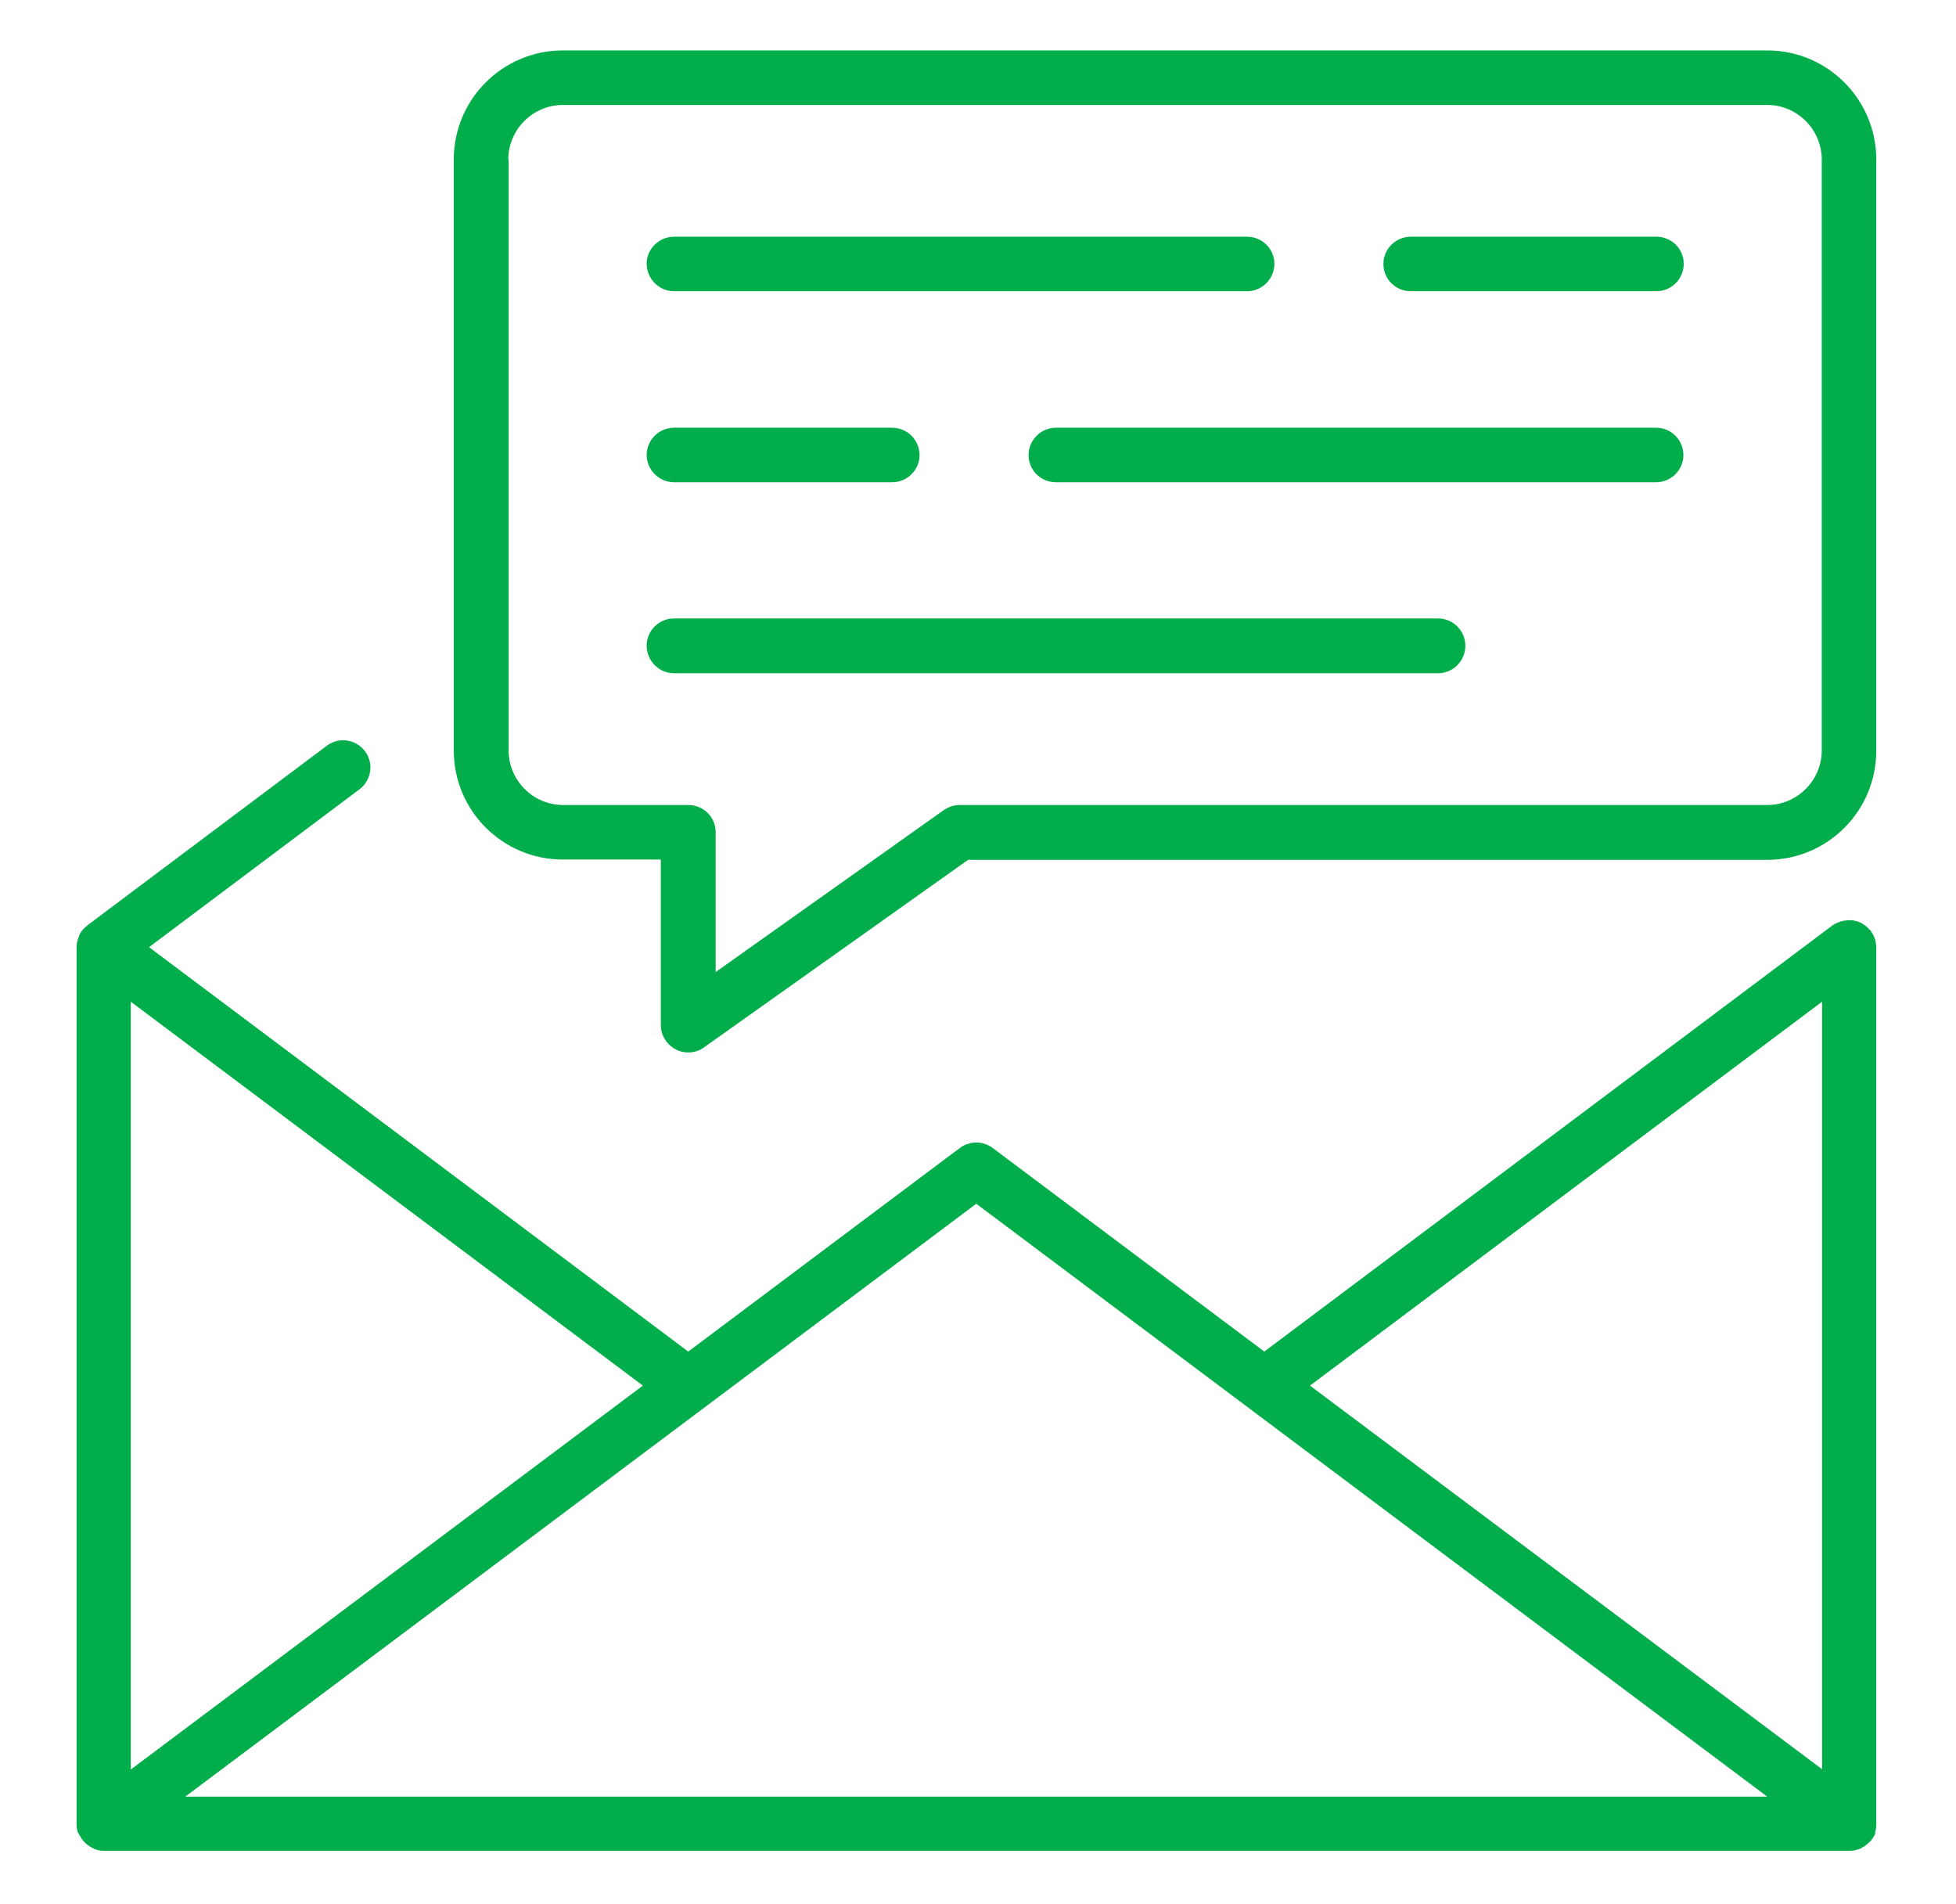
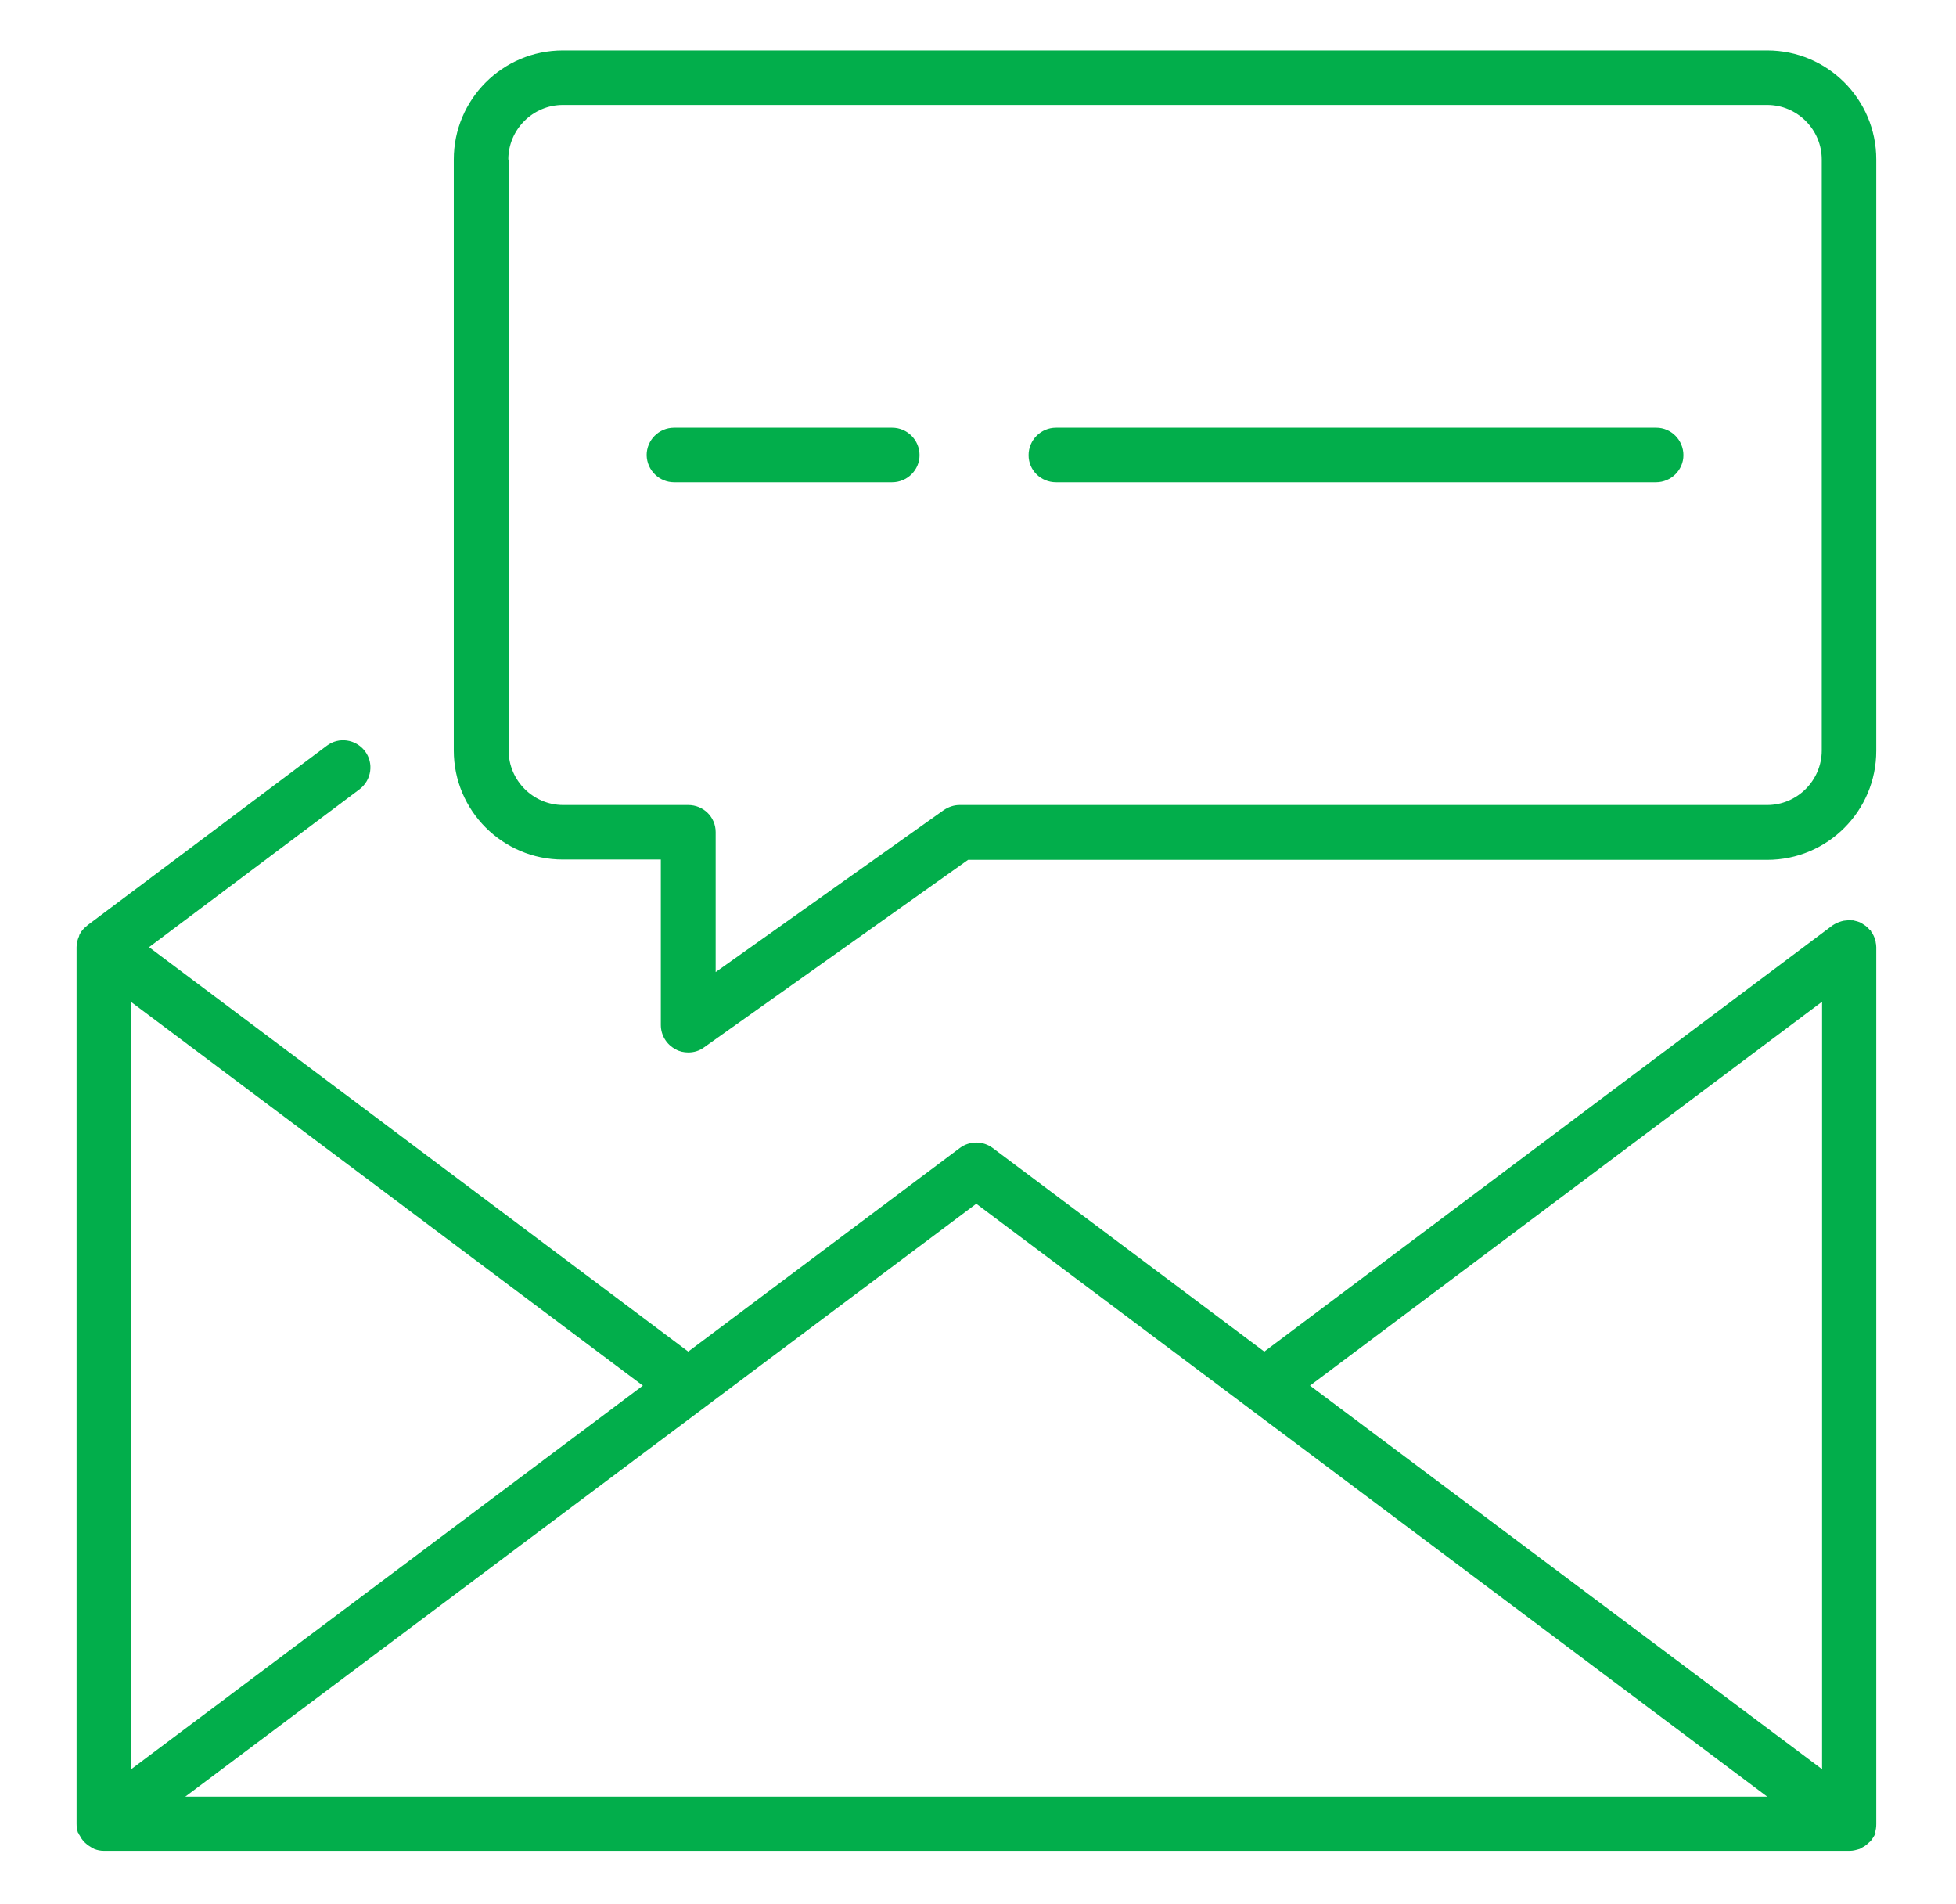
<svg xmlns="http://www.w3.org/2000/svg" version="1.1" id="Layer_1" x="0px" y="0px" viewBox="0 0 62.07 60.4" style="enable-background:new 0 0 62.07 60.4;" xml:space="preserve">
  <style type="text/css">
	.st0{fill:#02AE4B;}
</style>
  <g>
    <path class="st0" d="M59.5,58.14c0.03-0.09,0.04-0.18,0.04-0.27c0,0,0,0,0,0V30.05c0-0.06-0.01-0.11-0.02-0.16   c0-0.02,0-0.04-0.01-0.06c-0.03-0.1-0.07-0.19-0.13-0.27c-0.01-0.01-0.01-0.02-0.01-0.03c-0.01-0.01-0.02-0.02-0.04-0.03   c-0.05-0.06-0.11-0.12-0.18-0.16c-0.02-0.01-0.04-0.03-0.06-0.04c-0.01-0.01-0.02-0.01-0.03-0.02c-0.08-0.04-0.16-0.06-0.25-0.08   c-0.02,0-0.04,0-0.05,0c-0.08-0.01-0.17,0-0.25,0.01c-0.03,0.01-0.05,0.01-0.08,0.02c-0.1,0.03-0.19,0.07-0.28,0.13L40.12,42.88   l-8.62-6.46c-0.31-0.23-0.73-0.23-1.04,0l-8.62,6.46L4.73,30.05l6.68-5.01c0.38-0.29,0.46-0.83,0.17-1.21   c-0.29-0.38-0.83-0.46-1.21-0.17l-7.6,5.7c-0.01,0.01-0.01,0.02-0.02,0.02c-0.09,0.07-0.17,0.16-0.22,0.26   c-0.01,0.02-0.02,0.04-0.02,0.06c-0.05,0.11-0.08,0.23-0.08,0.35v27.81c0,0,0,0,0,0c0,0.09,0.01,0.18,0.04,0.27   c0,0.01,0.01,0.02,0.02,0.03c0.01,0.03,0.03,0.06,0.05,0.09c0.03,0.06,0.07,0.12,0.12,0.17c0.02,0.03,0.05,0.05,0.07,0.07   c0.05,0.05,0.11,0.08,0.17,0.12c0.03,0.02,0.06,0.03,0.09,0.05c0.1,0.04,0.2,0.06,0.31,0.06h55.4c0.11,0,0.21-0.03,0.31-0.06   c0.03-0.01,0.06-0.03,0.09-0.05c0.06-0.03,0.12-0.07,0.17-0.12c0.03-0.02,0.05-0.05,0.08-0.07c0.05-0.05,0.08-0.11,0.12-0.17   c0.02-0.03,0.03-0.06,0.05-0.09C59.49,58.16,59.5,58.15,59.5,58.14z M57.82,31.78v24.35L41.57,43.96L57.82,31.78z M20.4,43.96   L4.15,56.14V31.78L20.4,43.96z M5.88,57l25.1-18.81L56.08,57H5.88z" />
    <path class="st0" d="M17.86,27.27h3.11v5.25c0,0.32,0.18,0.62,0.47,0.77c0.12,0.07,0.26,0.1,0.4,0.1c0.18,0,0.35-0.05,0.5-0.16   l8.38-5.95h25.36c1.91,0,3.46-1.55,3.46-3.46V5.06c0-1.91-1.55-3.46-3.46-3.46H17.86c-1.91,0-3.46,1.55-3.46,3.46v18.75   C14.4,25.72,15.95,27.27,17.86,27.27z M16.13,5.06c0-0.95,0.78-1.73,1.73-1.73h38.22c0.95,0,1.73,0.78,1.73,1.73v18.75   c0,0.95-0.78,1.73-1.73,1.73H30.45c-0.18,0-0.35,0.06-0.5,0.16l-7.24,5.14v-4.44c0-0.48-0.39-0.86-0.87-0.86h-3.97   c-0.95,0-1.73-0.78-1.73-1.73V5.06z" />
-     <path class="st0" d="M44.77,9.24h7.79c0.48,0,0.87-0.39,0.87-0.87c0-0.48-0.39-0.86-0.87-0.86h-7.79c-0.48,0-0.87,0.39-0.87,0.86   C43.9,8.86,44.29,9.24,44.77,9.24z" />
-     <path class="st0" d="M21.39,9.24h18.18c0.48,0,0.87-0.39,0.87-0.87c0-0.48-0.39-0.86-0.87-0.86H21.39c-0.48,0-0.87,0.39-0.87,0.86   C20.53,8.86,20.92,9.24,21.39,9.24z" />
    <path class="st0" d="M52.56,13.57H33.51c-0.48,0-0.87,0.39-0.87,0.87c0,0.48,0.39,0.86,0.87,0.86h19.04c0.48,0,0.87-0.39,0.87-0.86   C53.42,13.96,53.03,13.57,52.56,13.57z" />
    <path class="st0" d="M21.39,15.3h6.92c0.48,0,0.87-0.39,0.87-0.86c0-0.48-0.39-0.87-0.87-0.87h-6.92c-0.48,0-0.87,0.39-0.87,0.87   C20.53,14.92,20.92,15.3,21.39,15.3z" />
-     <path class="st0" d="M21.39,21.36h24.24c0.48,0,0.87-0.39,0.87-0.87c0-0.48-0.39-0.87-0.87-0.87H21.39c-0.48,0-0.87,0.39-0.87,0.87   C20.53,20.98,20.92,21.36,21.39,21.36z" />
  </g>
  <g>
</g>
  <g>
</g>
  <g>
</g>
  <g>
</g>
  <g>
</g>
  <g>
</g>
</svg>